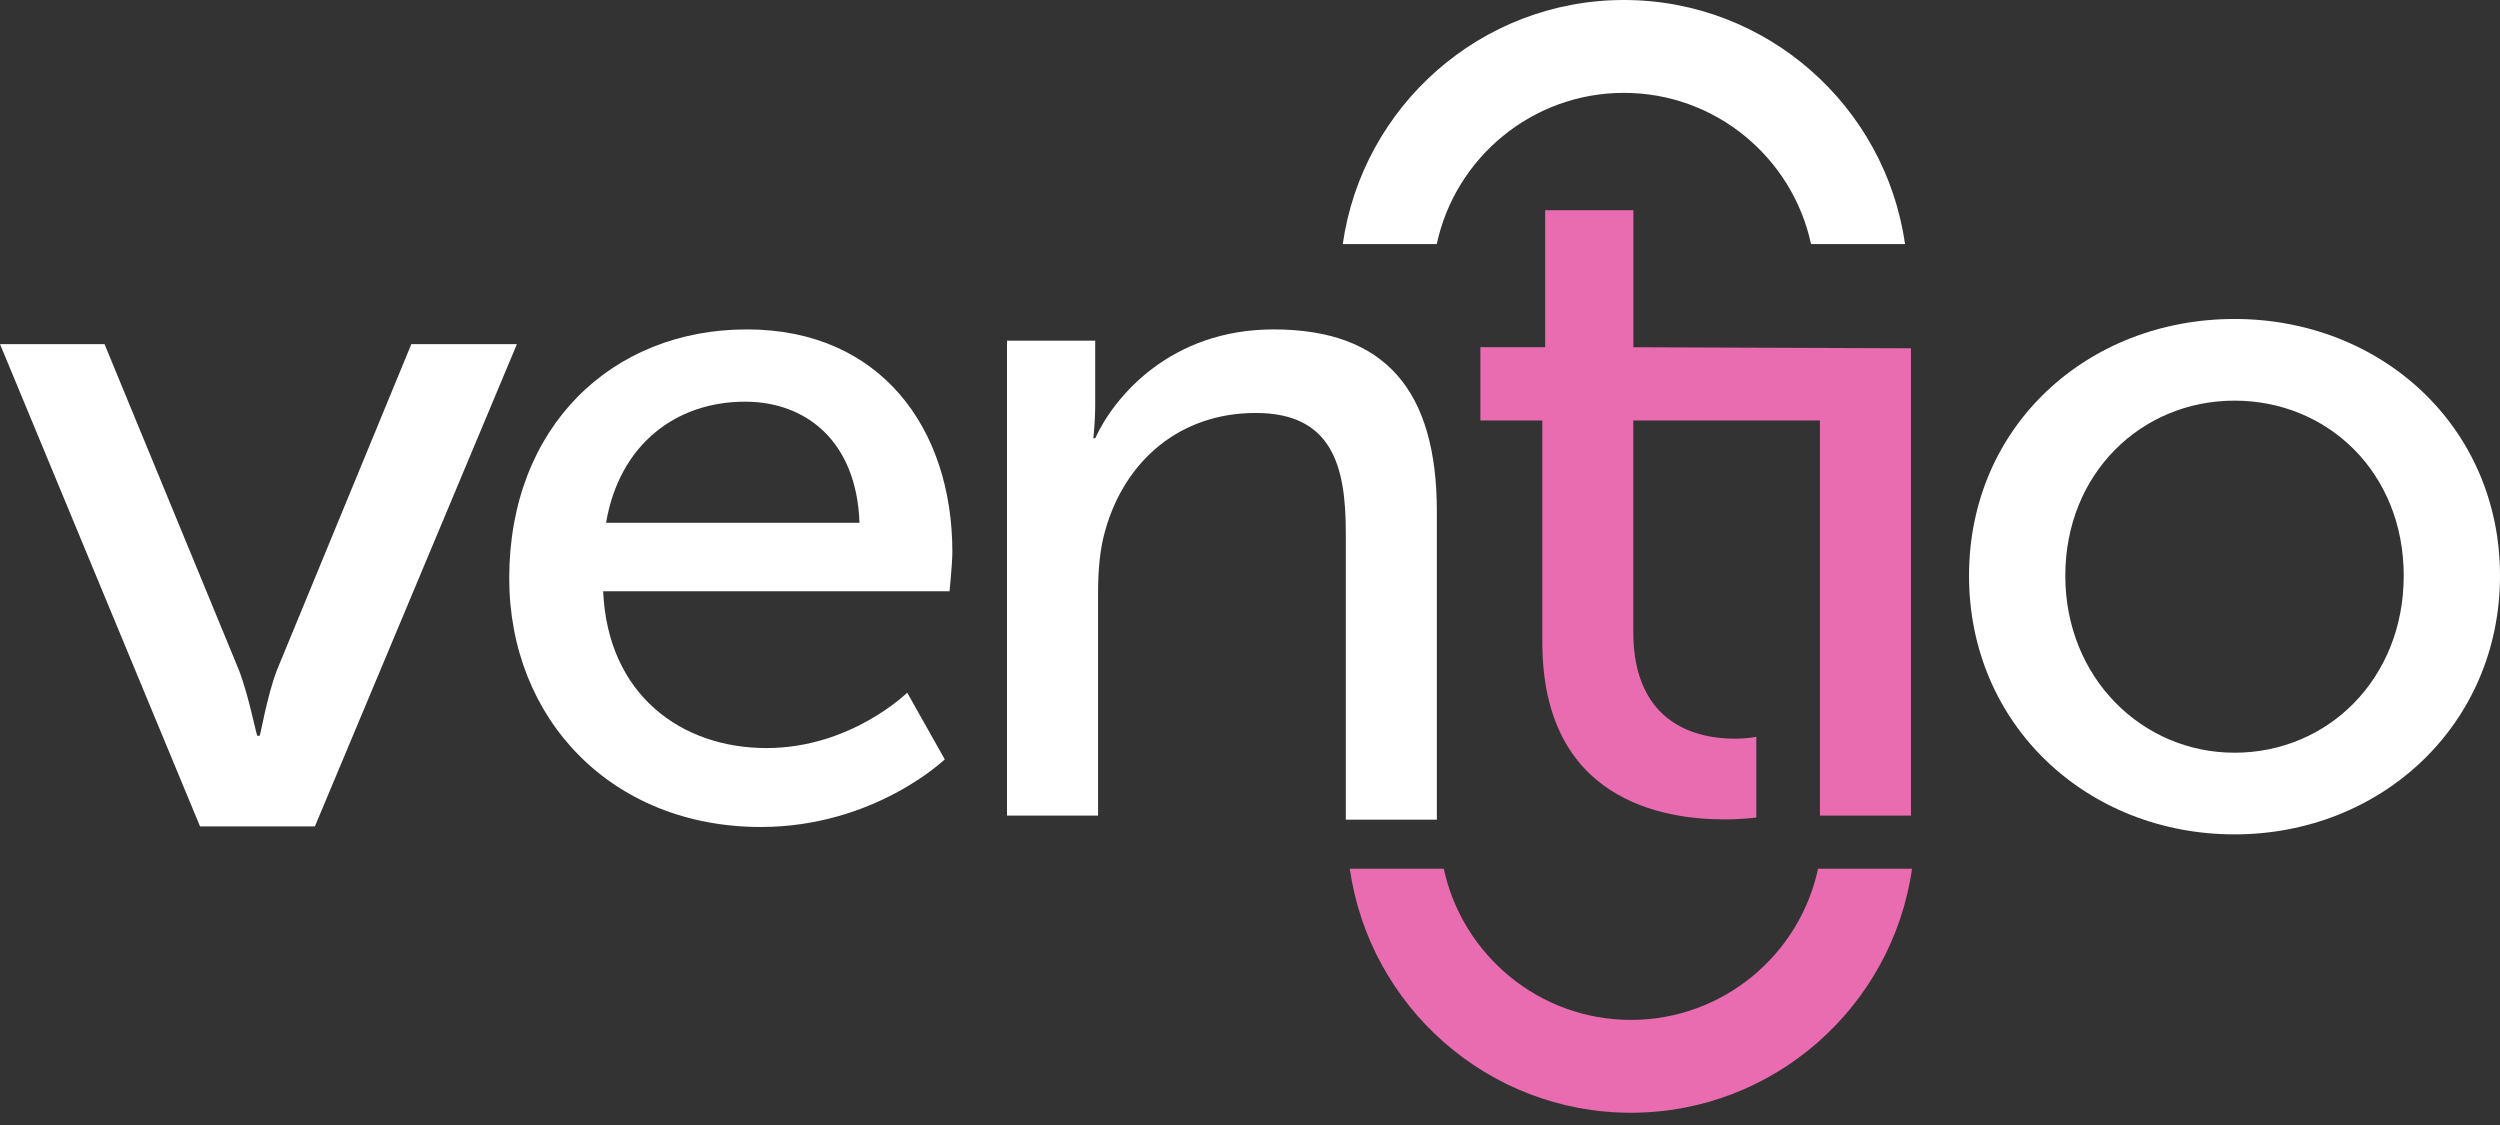
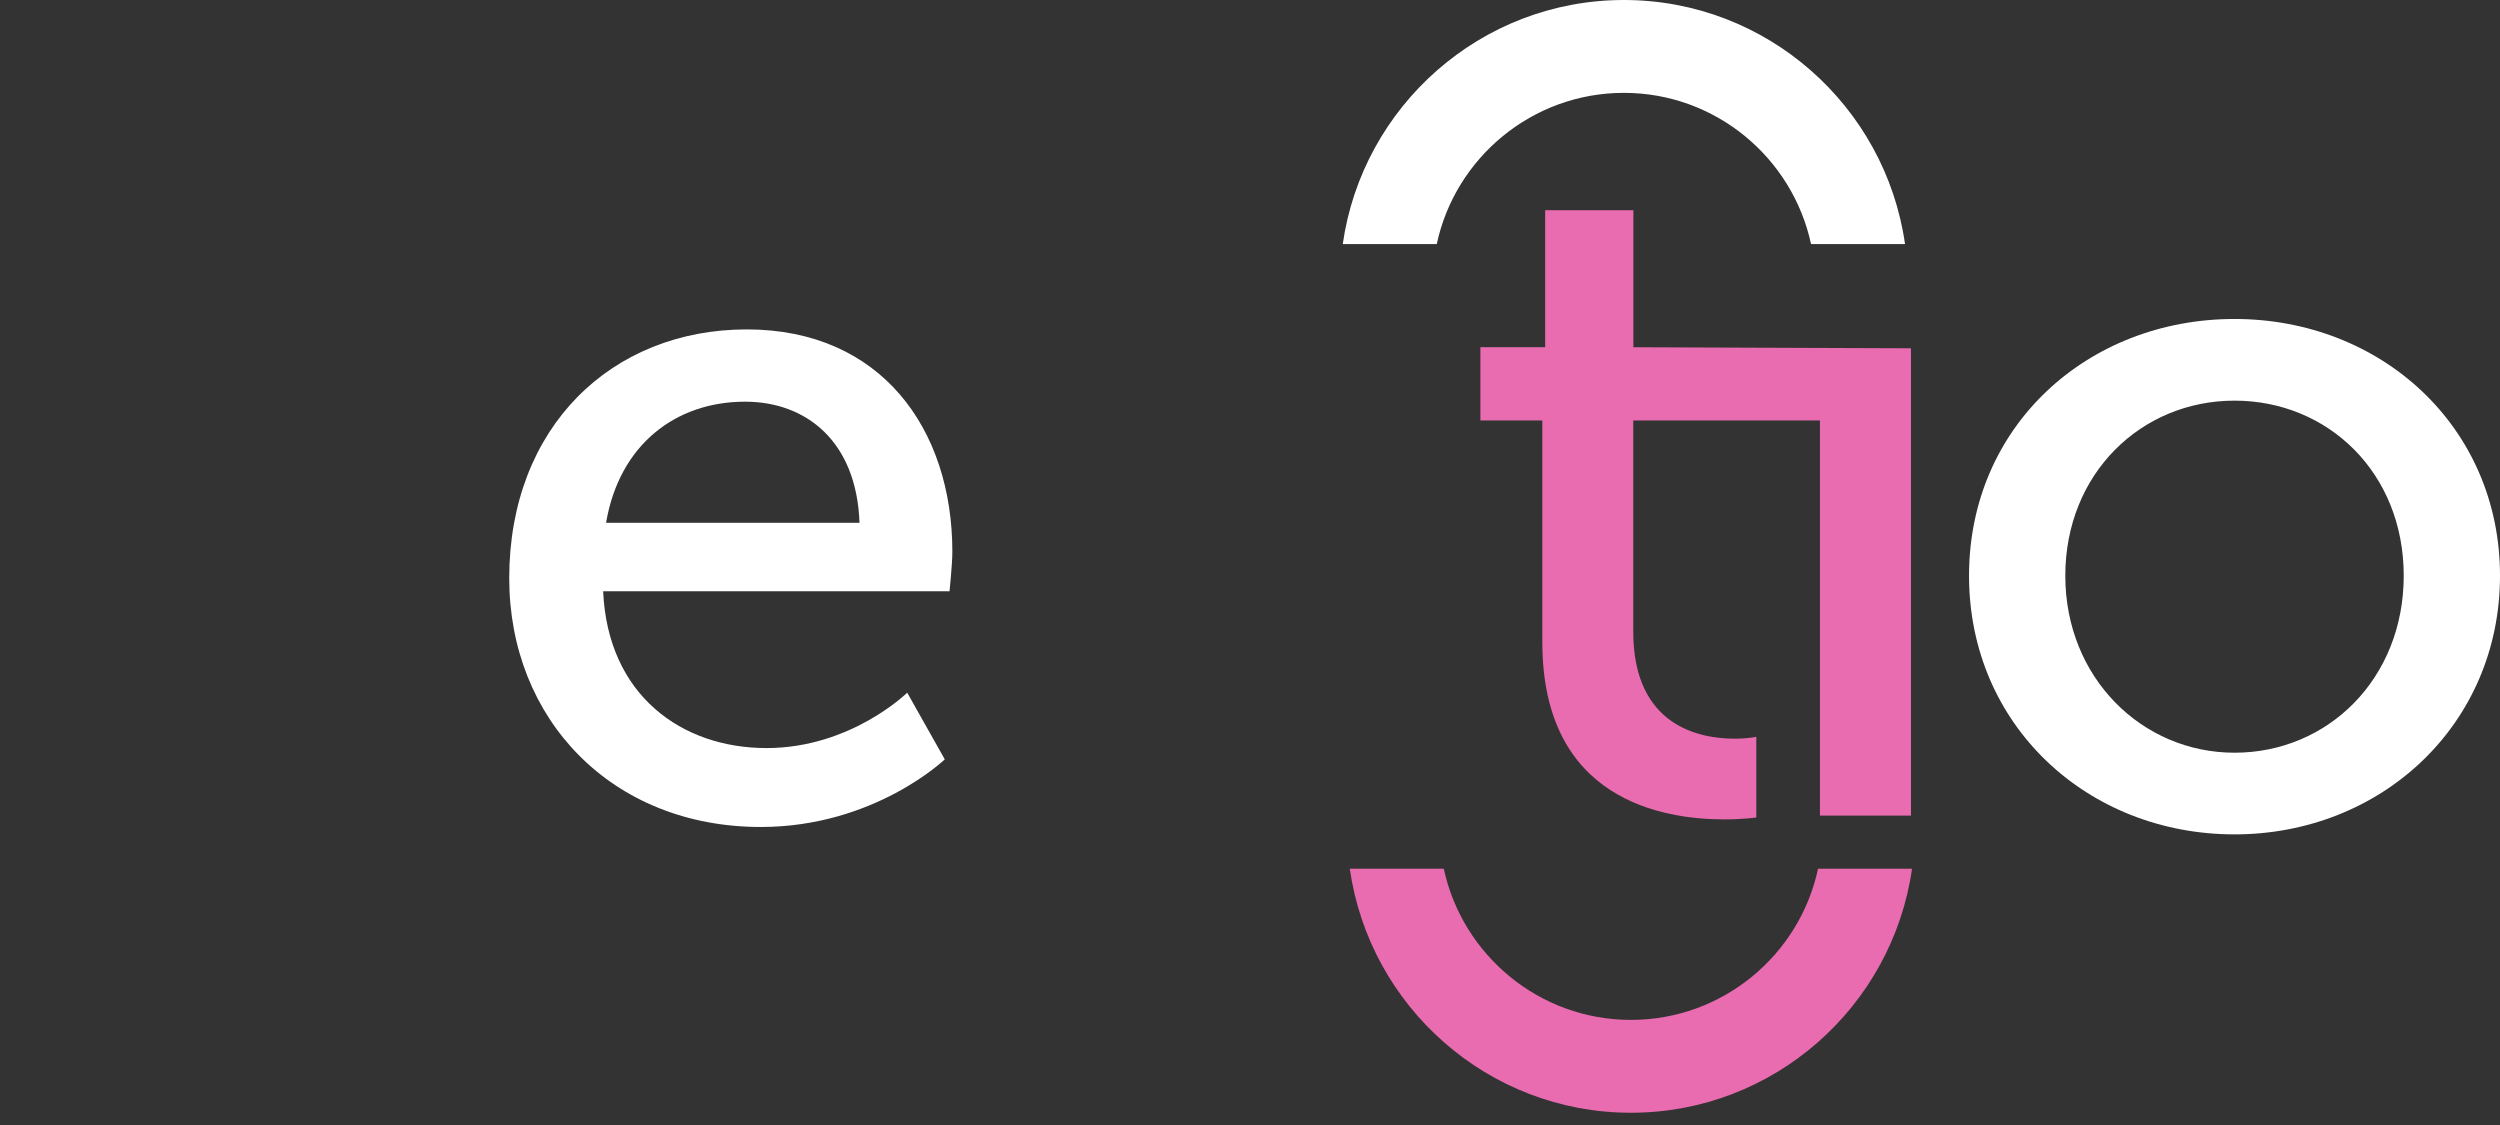
<svg xmlns="http://www.w3.org/2000/svg" width="140" height="63" viewBox="0 0 140 63" fill="none">
  <rect x="0" y="0" width="140" height="63" fill="#333333" stroke="none" />
-   <path d="M17.629 46.279H11.202L0 19.27H5.853L13.38 37.526C13.953 39.018 14.357 41.206 14.415 41.206H14.532C14.591 41.206 14.936 39.018 15.509 37.526L23.036 19.27H28.948L17.634 46.279H17.629Z" fill="white" />
  <path d="M41.822 18.447C49.338 18.447 53.332 24.018 53.332 30.902C53.332 31.587 53.173 33.112 53.173 33.112H33.776C34.036 38.949 38.189 41.892 42.922 41.892C47.654 41.892 50.804 38.79 50.804 38.79L52.907 42.524C52.907 42.524 48.966 46.311 42.603 46.311C34.248 46.311 28.517 40.266 28.517 32.379C28.517 23.918 34.248 18.447 41.817 18.447H41.822ZM48.132 29.277C47.973 24.704 45.137 22.494 41.721 22.494C37.833 22.494 34.678 24.911 33.94 29.277H48.132Z" fill="white" />
-   <path d="M56.392 19.079H61.332V22.6C61.332 23.652 61.225 24.544 61.225 24.544H61.332C62.383 22.234 65.538 18.447 71.317 18.447C77.574 18.447 80.464 21.862 80.464 28.645V45.902H75.365V29.803C75.365 26.069 74.579 23.126 70.319 23.126C66.059 23.126 63.01 25.808 61.911 29.643C61.597 30.695 61.491 31.906 61.491 33.218V45.673H56.392V19.073V19.079Z" fill="white" />
  <path d="M91.469 19.445V11.77H86.529V19.445H82.901V23.546H86.37V35.953C86.37 44.834 93.153 45.886 96.568 45.886C97.62 45.886 98.353 45.78 98.353 45.78V41.26C98.353 41.26 97.88 41.366 97.141 41.366C95.197 41.366 91.463 40.681 91.463 35.374V23.546H101.916V45.673H107.015V19.504L91.463 19.445H91.469Z" fill="#E96BB0" />
  <path d="M125.133 17.863C133.355 17.863 140 23.907 140 32.241C140 40.574 133.355 46.725 125.133 46.725C116.911 46.725 110.266 40.627 110.266 32.241C110.266 23.854 116.911 17.863 125.133 17.863ZM125.133 42.152C130.359 42.152 134.609 38.014 134.609 32.241C134.609 26.467 130.359 22.436 125.133 22.436C119.906 22.436 115.657 26.52 115.657 32.241C115.657 37.961 119.96 42.152 125.133 42.152Z" fill="white" />
  <path d="M101.418 13.666C100.377 8.833 96.074 5.2 90.938 5.2C85.802 5.2 81.494 8.833 80.459 13.666H75.195C76.294 5.954 82.928 0 90.938 0C98.948 0 105.582 5.954 106.681 13.666H101.418Z" fill="white" />
  <path d="M80.852 48.648C81.893 53.481 86.195 57.114 91.331 57.114C96.473 57.114 100.775 53.481 101.811 48.648H107.074C105.975 56.36 99.341 62.314 91.331 62.314C83.321 62.314 76.687 56.36 75.588 48.648H80.852Z" fill="#E96BB0" />
</svg>